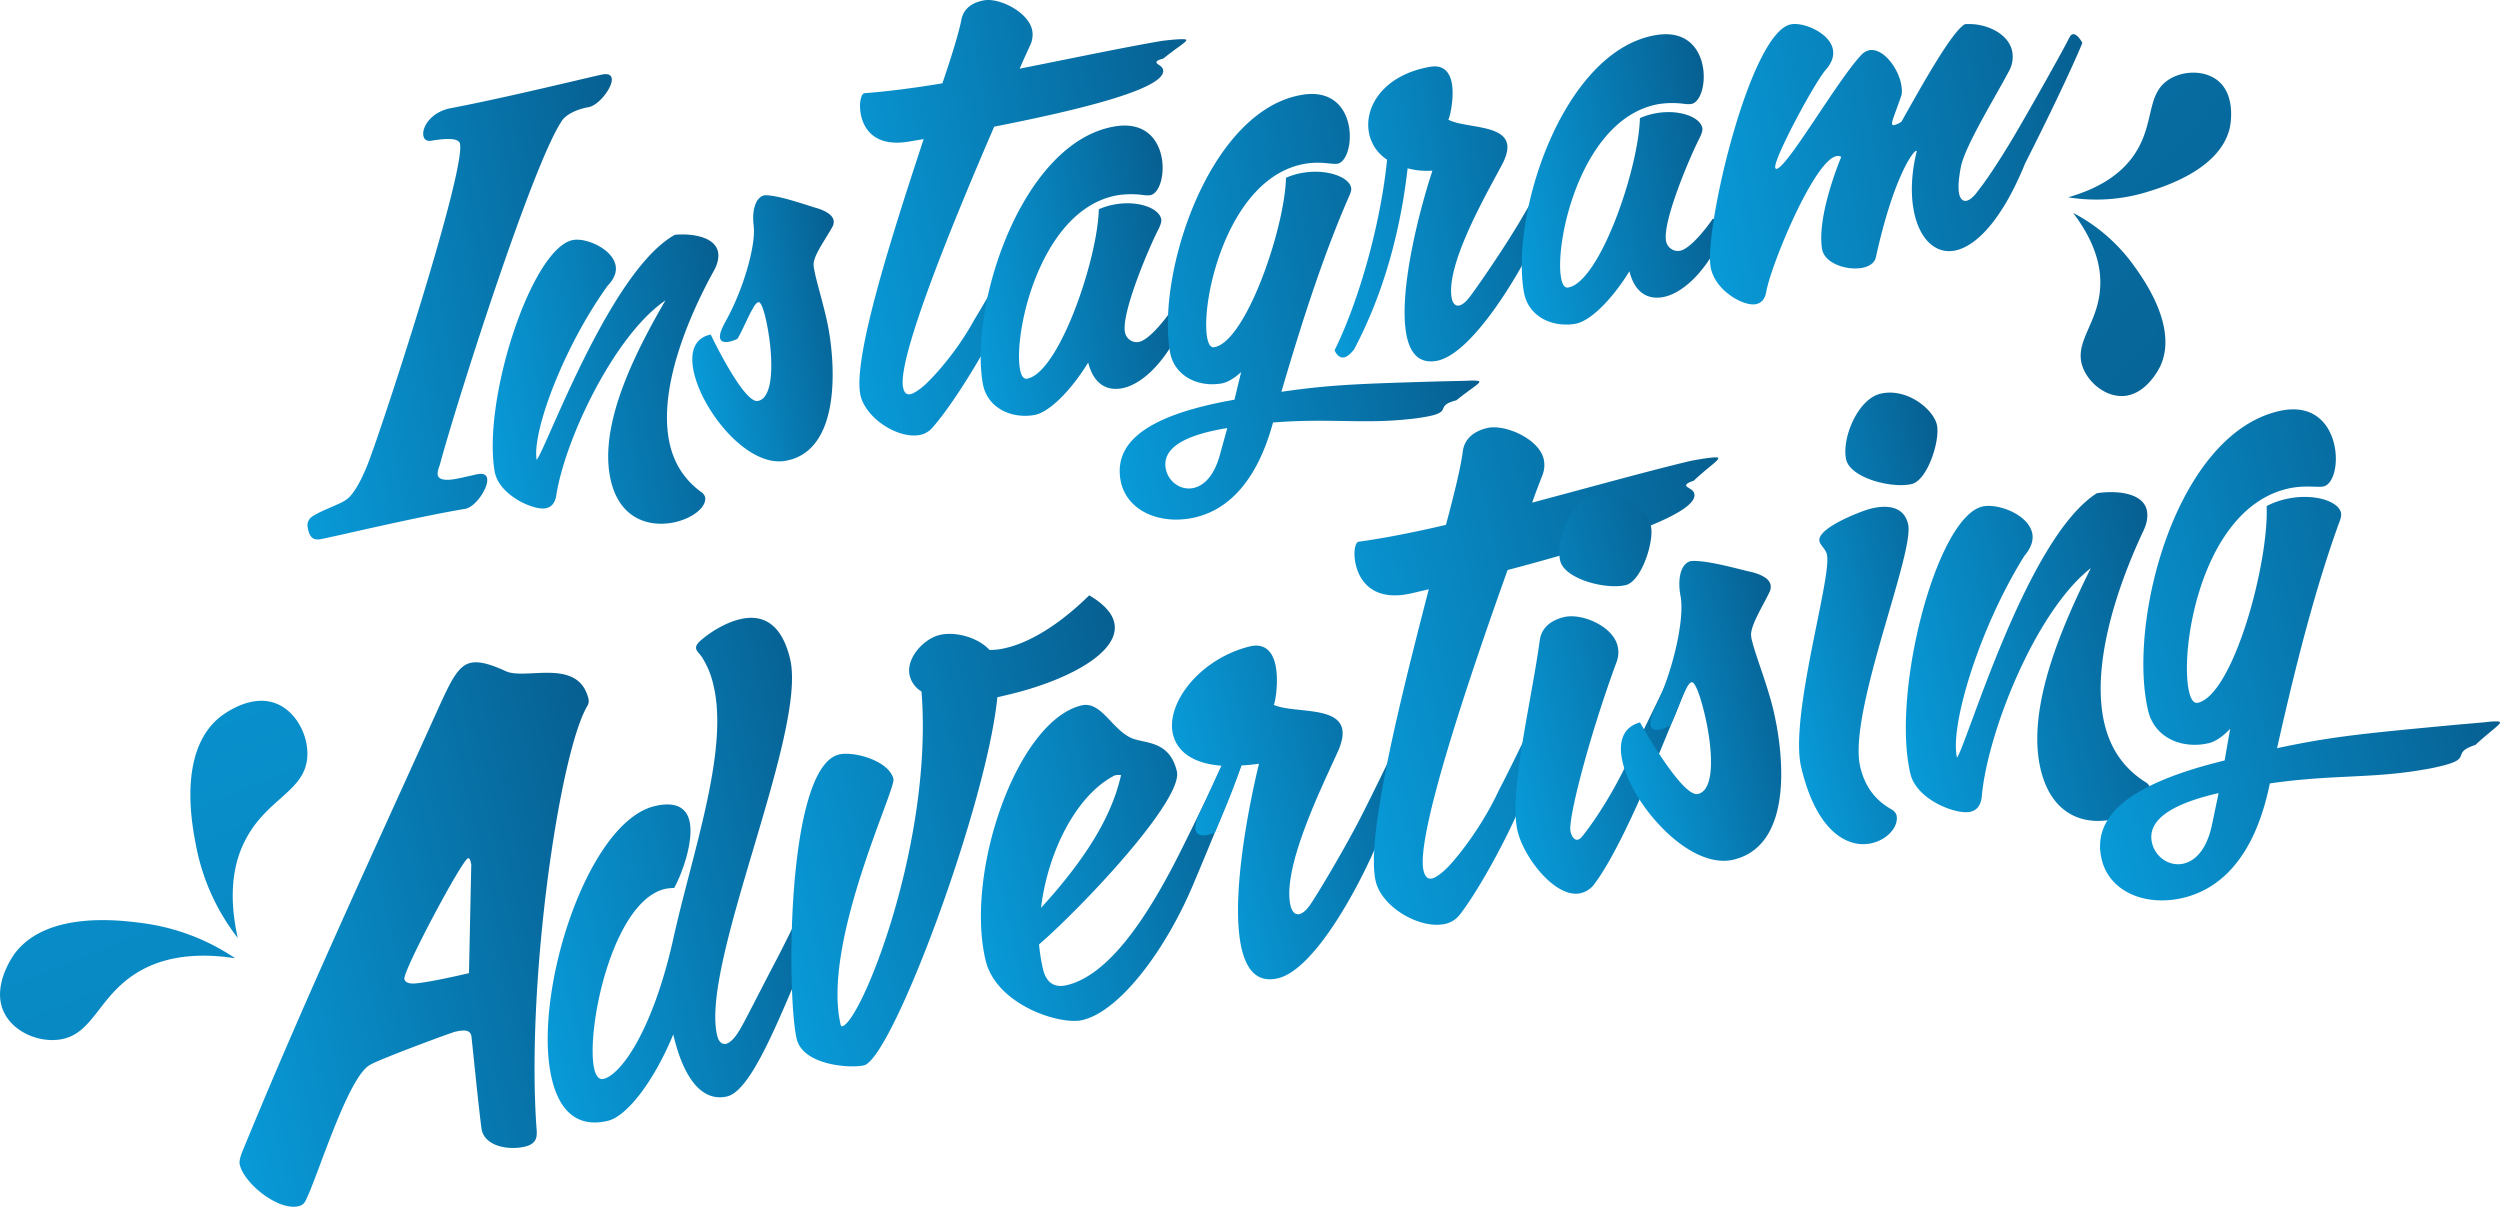
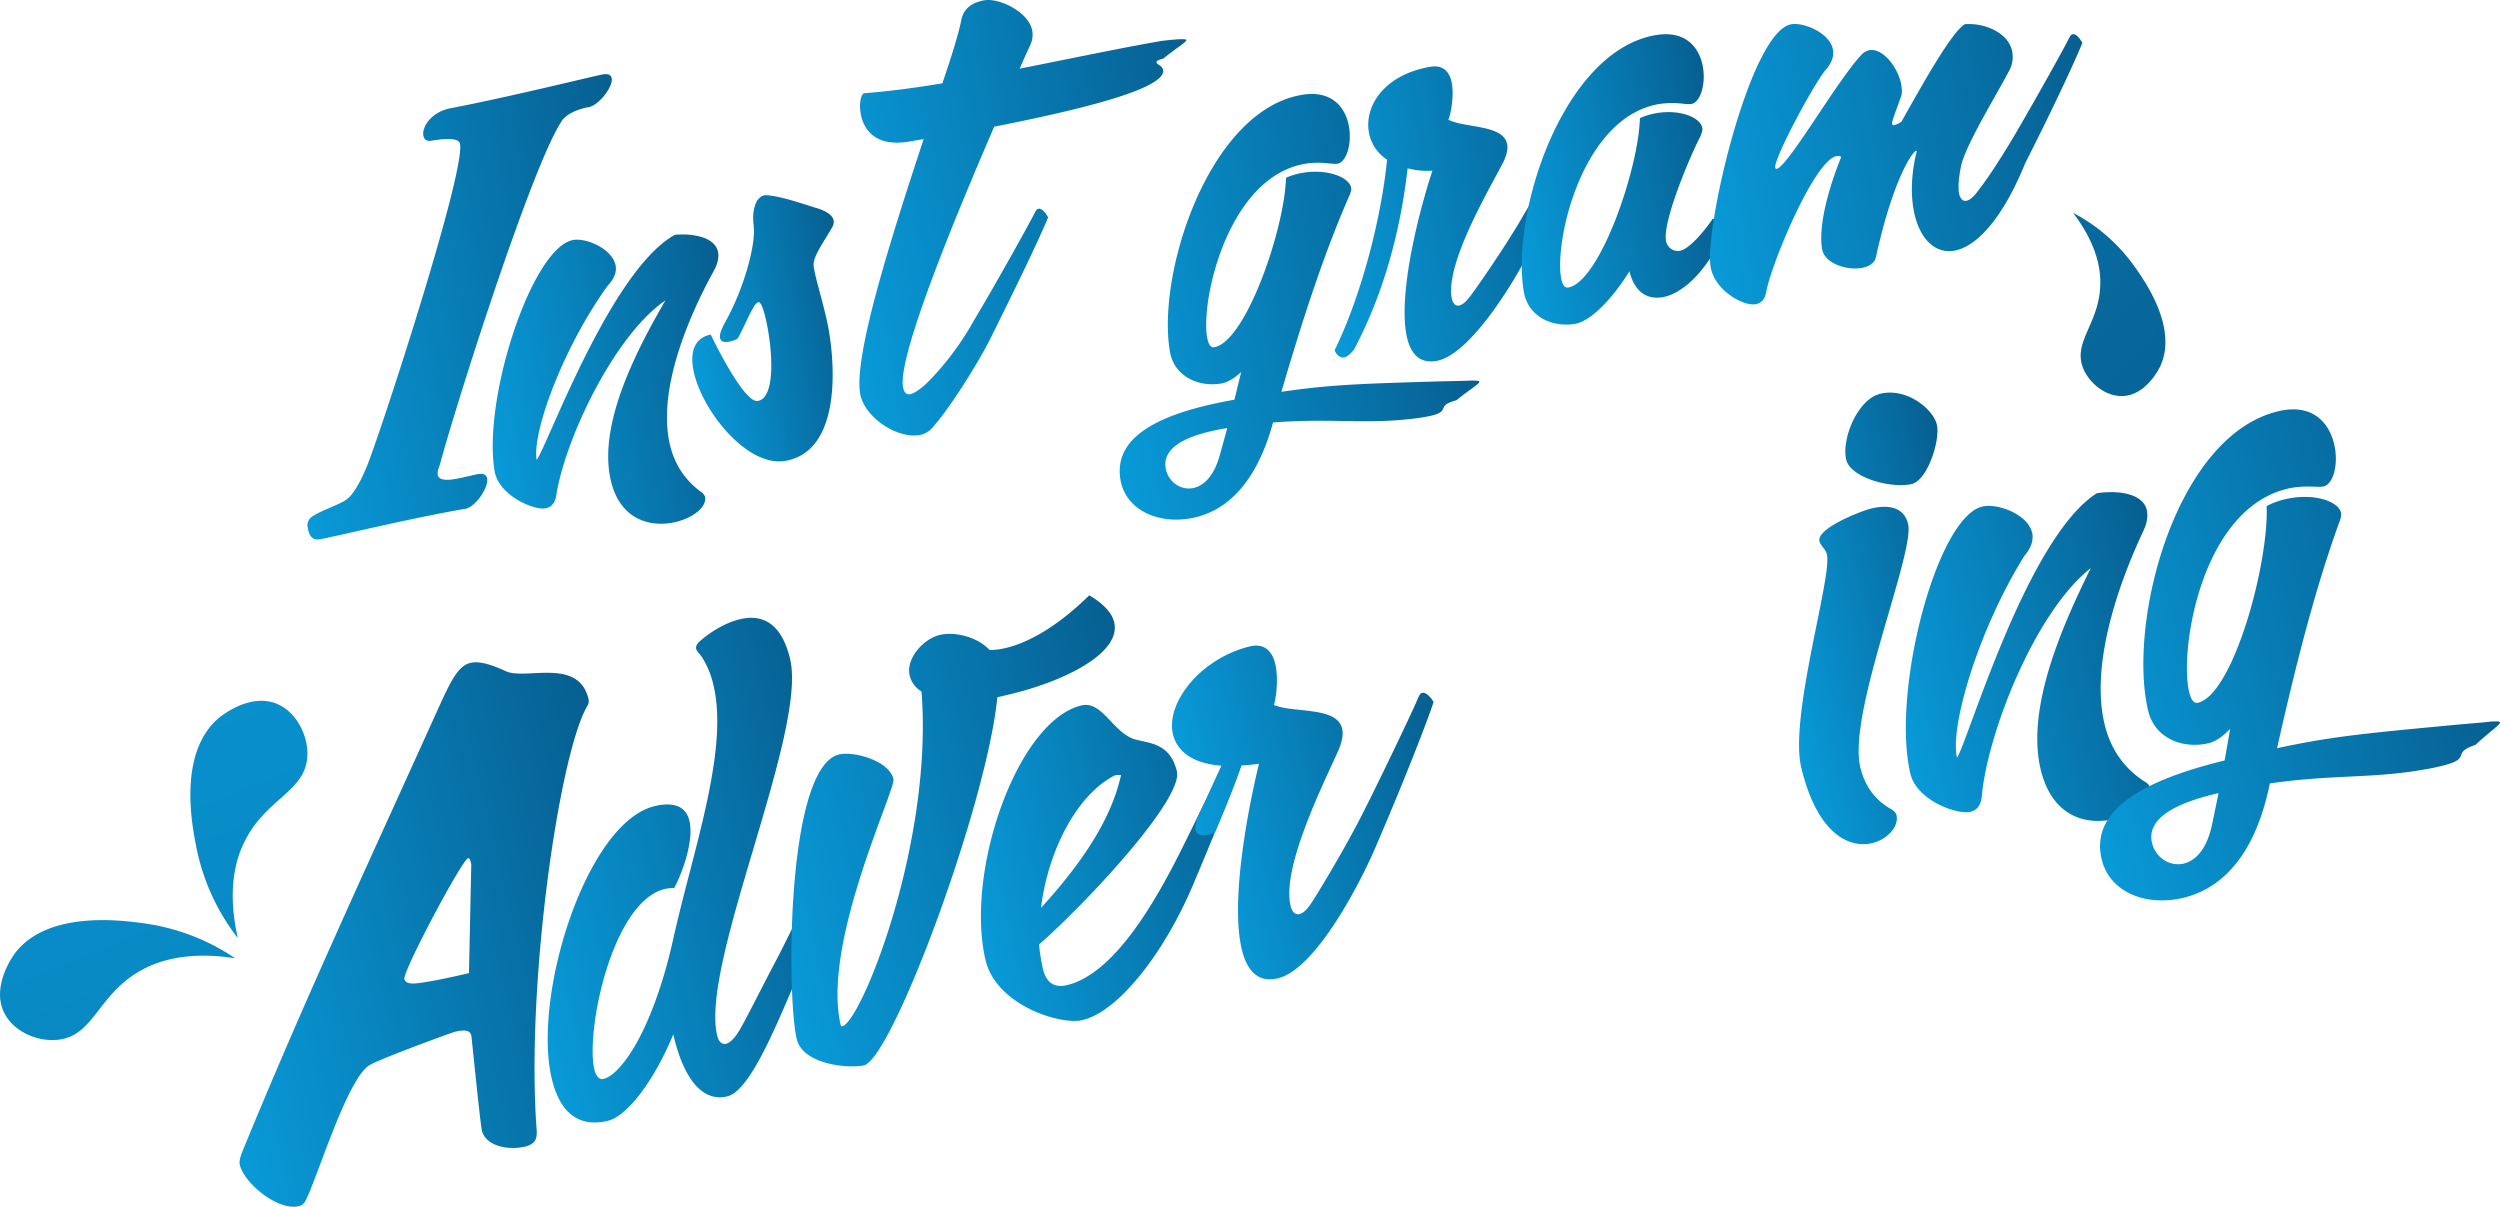
<svg xmlns="http://www.w3.org/2000/svg" xmlns:xlink="http://www.w3.org/1999/xlink" viewBox="0 0 1402.02 676.77">
  <defs>
    <style>.cls-1{fill:url(#linear-gradient);}.cls-2{fill:url(#linear-gradient-2);}.cls-3{fill:url(#linear-gradient-3);}.cls-4{fill:url(#linear-gradient-4);}.cls-5{fill:url(#linear-gradient-5);}.cls-6{fill:url(#linear-gradient-6);}.cls-7{fill:url(#linear-gradient-7);}.cls-8{fill:url(#linear-gradient-8);}.cls-9{fill:url(#linear-gradient-9);}.cls-10{fill:url(#linear-gradient-10);}.cls-11{fill:url(#linear-gradient-11);}.cls-12{fill:url(#linear-gradient-12);}.cls-13{fill:url(#linear-gradient-13);}.cls-14{fill:url(#linear-gradient-14);}.cls-15{fill:url(#linear-gradient-15);}.cls-16{fill:url(#linear-gradient-16);}.cls-17{fill:url(#linear-gradient-17);}.cls-18{fill:url(#linear-gradient-18);}.cls-19{fill:url(#linear-gradient-19);}.cls-20{fill:url(#linear-gradient-20);}.cls-21{fill:url(#linear-gradient-21);}.cls-22{fill:url(#linear-gradient-22);}.cls-23{fill:url(#linear-gradient-23);}.cls-24{fill:url(#linear-gradient-24);}</style>
    <linearGradient id="linear-gradient" x1="94.84" y1="419.61" x2="345.16" y2="419.61" gradientTransform="translate(-78.76 162.43) rotate(-13.27)" gradientUnits="userSpaceOnUse">
      <stop offset="0" stop-color="#089ad8" />
      <stop offset="1" stop-color="#075f91" />
    </linearGradient>
    <linearGradient id="linear-gradient-2" x1="276.21" y1="422.67" x2="470.83" y2="422.67" xlink:href="#linear-gradient" />
    <linearGradient id="linear-gradient-3" x1="415.12" y1="438.97" x2="642.01" y2="438.97" xlink:href="#linear-gradient" />
    <linearGradient id="linear-gradient-4" x1="528.22" y1="470.22" x2="699.41" y2="470.22" xlink:href="#linear-gradient" />
    <linearGradient id="linear-gradient-5" x1="659.67" y1="466.15" x2="806.05" y2="466.15" xlink:href="#linear-gradient" />
    <linearGradient id="linear-gradient-6" x1="751.37" y1="417.75" x2="992.86" y2="417.75" xlink:href="#linear-gradient" />
    <linearGradient id="linear-gradient-7" x1="835.26" y1="443.22" x2="962.29" y2="443.22" xlink:href="#linear-gradient" />
    <linearGradient id="linear-gradient-8" x1="901.49" y1="468.18" x2="1005.08" y2="468.18" xlink:href="#linear-gradient" />
    <linearGradient id="linear-gradient-9" x1="998.29" y1="439.14" x2="1116.48" y2="439.14" xlink:href="#linear-gradient" />
    <linearGradient id="linear-gradient-10" x1="1057.04" y1="485.51" x2="1220.07" y2="485.51" xlink:href="#linear-gradient" />
    <linearGradient id="linear-gradient-11" x1="1150.44" y1="504.53" x2="1385.48" y2="504.53" xlink:href="#linear-gradient" />
    <linearGradient id="linear-gradient-12" x1="57.93" y1="284.65" x2="829.35" y2="1056.07" gradientTransform="translate(8.7 -16.35) rotate(22.87)" xlink:href="#linear-gradient" />
    <linearGradient id="linear-gradient-13" x1="134.22" y1="208.35" x2="905.64" y2="979.77" gradientTransform="translate(8.7 -16.35) rotate(22.87)" xlink:href="#linear-gradient" />
    <linearGradient id="linear-gradient-14" x1="395.58" y1="-524.42" x2="1012.19" y2="92.19" gradientTransform="translate(321.49 143.49) rotate(-1.79)" xlink:href="#linear-gradient" />
    <linearGradient id="linear-gradient-15" x1="334.6" y1="-463.44" x2="951.21" y2="153.17" gradientTransform="translate(321.49 143.49) rotate(-1.79)" xlink:href="#linear-gradient" />
    <linearGradient id="linear-gradient-16" x1="125.72" y1="155.97" x2="335.72" y2="155.97" gradientTransform="translate(4.76 56.72) rotate(-9.57)" xlink:href="#linear-gradient" />
    <linearGradient id="linear-gradient-17" x1="234.32" y1="212.22" x2="378.32" y2="212.22" gradientTransform="translate(4.76 56.72) rotate(-9.57)" xlink:href="#linear-gradient" />
    <linearGradient id="linear-gradient-18" x1="353.72" y1="196.92" x2="445.22" y2="196.92" gradientTransform="translate(4.76 56.72) rotate(-9.57)" xlink:href="#linear-gradient" />
    <linearGradient id="linear-gradient-19" x1="443.72" y1="152.37" x2="657.02" y2="152.37" gradientTransform="translate(4.76 56.72) rotate(-9.57)" xlink:href="#linear-gradient" />
    <linearGradient id="linear-gradient-20" x1="512.41" y1="193.17" x2="632.42" y2="193.17" gradientTransform="translate(4.76 56.72) rotate(-9.57)" xlink:href="#linear-gradient" />
    <linearGradient id="linear-gradient-21" x1="579.61" y1="229.02" x2="787.22" y2="229.02" gradientTransform="translate(4.76 56.72) rotate(-9.57)" xlink:href="#linear-gradient" />
    <linearGradient id="linear-gradient-22" x1="710.11" y1="195.12" x2="871.81" y2="195.12" gradientTransform="translate(4.76 56.72) rotate(-9.57)" xlink:href="#linear-gradient" />
    <linearGradient id="linear-gradient-23" x1="820.21" y1="193.17" x2="940.21" y2="193.17" gradientTransform="translate(4.76 56.72) rotate(-9.57)" xlink:href="#linear-gradient" />
    <linearGradient id="linear-gradient-24" x1="925.81" y1="199.47" x2="1152.31" y2="199.47" gradientTransform="translate(4.76 56.72) rotate(-9.57)" xlink:href="#linear-gradient" />
  </defs>
  <g id="Layer_2" data-name="Layer 2">
    <g id="Layer_1-2" data-name="Layer 1">
      <path class="cls-1" d="M245.79,397.3c7.13-15.64,11.12-23.91,18.06-25.55,4.63-1.09,10.95.56,19.95,4.72,11.31,5,40.39-7.79,46.18,15.28a5.33,5.33,0,0,1-.71,4.35c-15.43,26.33-34.18,153.94-28.43,236,.43,4.78.78,9.23-6.49,10.95-8.93,2.1-22,0-24.18-9.3C268.8,625,265,586.46,264.36,581c-.62-2.65-2.34-4-9.28-2.35-2,.47-41.47,15-47.62,18.56-11.7,6.6-26.84,54.84-34.49,72.7-1.44,2.78-1.81,5.66-5.44,6.52C156,679.18,137,663.77,134.47,653.19c-.31-1.32-.12-3.46,1.41-7.31C171.13,560.09,204.29,489.1,245.79,397.3ZM263,545.74l1.3-61c-.54-2.31-.86-3.64-1.85-3.4-3.3.78-36.68,63.44-35.66,67.74.39,1.65,2,2.66,5.81,2.46C241.53,550.81,260,546.44,263,545.74Z" />
      <path class="cls-2" d="M377.56,580.13C366.92,606,351.74,626,340.84,628.58c-17.52,4.14-27.27-6.13-31.41-23.65-11-46.61,19.46-143.83,57.81-152.88,12.23-2.88,17.78,1.39,19.41,8.34,2.58,10.9-3.93,29.19-8.57,37.61a26.2,26.2,0,0,0-5.11.51c-29.76,7-44.65,80-39.66,101.14.94,4,2.81,6,5.12,5.42,9.92-2.34,27.72-27.48,39.1-78.32,10.61-48.22,31.31-105.45,22.65-142.14a48.72,48.72,0,0,0-6.62-16.24c-1.54-2.08-2.84-3.17-3.15-4.49s.37-2.88,2.7-4.82c4.92-4.31,13.39-9.79,22-11.82,11.24-2.65,22.89.88,28,22.37,9.67,41-50.47,170.69-40.95,211,.93,4,3,5.23,5,4.77,2.32-.55,4.82-3.23,6.84-6.5,2.61-3.76,11.58-21.93,21.22-40.25,7-13.17,30-60.82,34-70.49.68-1.55,1.18-2.37,2.18-2.6,3-.7,6.44,5.11,6.44,5.11-5.58,16.32-18.53,48.69-31.37,78.59C433.59,579.48,420,612,407.75,614.89,397.17,617.39,384.82,610.88,377.56,580.13Z" />
      <path class="cls-3" d="M516.79,387.81a14.52,14.52,0,0,1-6.63-8.91c-2.27-9.58,7.69-20.66,16.94-22.84,8.6-2,21.24,1.27,27.82,8.44a37.75,37.75,0,0,0,9.16-1.11c13.22-3.12,29.49-12.54,46.77-29.53,8.5,5,12.88,10.22,14,15.18,3.9,16.53-25.81,32.61-59.52,40.57l-6,1.4c-6,60.39-59,202.7-74.84,206.45-7.6,1.79-34.19,0-37.7-14.84-5.61-23.8-6-152.49,23.79-159.51,8.27-1.95,28.05,3.51,30.47,13.75,1.4,5.95-40.36,92.23-29.6,137.85.16.66.57.92.9.84C483,573.05,523.49,472.42,516.79,387.81Z" />
      <path class="cls-4" d="M582.71,529.64a100.09,100.09,0,0,0,2.2,13.79c1.72,7.27,6,10.79,13.31,9.07,22.81-5.38,43.23-35.67,59.38-66.35,7-13.17,30-60.81,34-70.48.68-1.56,1.18-2.37,2.18-2.61,3-.7,6.44,5.11,6.44,5.11-5.58,16.32-18.61,48.36-31.37,78.59-15.47,36.46-41,70.39-61.8,75.3-12.56,3-48.41-8.47-54.34-33.59C541,488.88,570.54,404.09,606.57,395.59c11.24-2.65,17.35,14.4,28.83,18.67C643,417,656,415.69,660,432.55,663.7,448.42,607.63,508.06,582.71,529.64Zm46-94.95a11.72,11.72,0,0,0-3.46.12c-21.81,11.08-37.64,43.08-41.44,74.33C617.66,472.19,625.39,448.73,628.7,434.69Z" />
      <path class="cls-5" d="M685,429.42c-16.71-1.29-25-8.4-27.2-17.66-4.06-17.19,14.81-42.23,43.17-49.27,8.59-2,12.64,3.3,14.2,9.91,2.26,9.59-.22,22.74-.88,22.89,10.89,4.76,35.41.72,38.38,13.28.7,3,.16,6.6-1.8,11.6-7.73,17.52-32.27,65.89-27.12,87.71.93,4,3,5.22,5,4.76,2.31-.55,4.82-3.23,6.84-6.5,2.61-3.76,16.17-26.15,25.8-44.48,7-13.17,30-60.81,34-70.48.68-1.55,1.18-2.37,2.17-2.61,3-.7,6.44,5.12,6.44,5.12-5.57,16.32-18.52,48.69-31.36,78.59-10,24-35.14,71.45-56,76.36-11.23,2.65-17.4-4.27-20.29-16.5-6.16-26.11,2.81-75.34,9.7-103.84a85.76,85.76,0,0,1-9.9.94c-2.66,8-6.93,19.44-14.83,37.7a20.08,20.08,0,0,1-3.23,1.11c-3,.7-6.77.9-7.55-2.4-.39-1.66-.1-4.87,2-9.2C675.19,451.29,681.06,437.69,685,429.42Z" />
-       <path class="cls-6" d="M760.35,316.74c-1.56-6.62-.49-12.45,1.49-12.92,14.53-2,31.54-5.35,49.06-9.48,5-18.63,8.52-33.42,9.45-41.31,1.18-8.31,8.07-11.68,13.68-13,9.92-2.34,29,6.07,31.66,17.31a15.44,15.44,0,0,1-.44,8.48c-1.71,4.59-3.93,10-6,16.06,34.15-9.1,66.9-18.22,89.37-23.52,12.39-2.23,14.86-2.11,15-1.45.31,1.32-5.76,5.19-13.76,12.67-3.56,1.19-4.4,2.08-4.24,2.74.31,1.32,3.93,1.87,4.55,4.51,2.89,12.23-56.09,30-104.7,42.85-22.5,62.89-51.59,149.67-47.14,168.51.78,3.3,2.24,5.05,4.88,4.43,2-.47,5-2.57,8.65-6.23,4.51-4.55,18.66-21.5,28.84-43.44,7-13.17,30-60.82,34-70.49.68-1.55,1.19-2.37,2.18-2.6,3-.7,6.44,5.11,6.44,5.11-5.57,16.32-18.86,48.77-31.36,78.59-7.15,17-22.94,46.24-33.42,59.53a14,14,0,0,1-7.89,5c-13.89,3.28-35.64-9-39.15-23.91-5.69-24.14,13.71-101.65,29.78-163.72L792,332.64C770.87,337.64,762.69,326.65,760.35,316.74Z" />
-       <path class="cls-7" d="M877.19,346.05c9.92-2.34,27.37,5.06,30,16.3a15.43,15.43,0,0,1-.44,8.48c-15.56,42.06-27.55,88.86-26,95.47.7,3,2.24,5.06,4.23,4.59a4.62,4.62,0,0,0,2.08-1.54c3-3.5,15.5-20.06,26.36-43.56,7-13.17,30-60.81,34-70.48.68-1.56,1.19-2.38,2.18-2.61,3-.7,6.44,5.11,6.44,5.11-5.57,16.32-18.85,48.77-31.36,78.59-7.15,17-20,45.21-30.11,58.75a13.35,13.35,0,0,1-8.07,5.74c-13.88,3.28-31.87-19.7-35.45-34.9-5-21.16,7.89-73.06,12.46-106.94C864.69,350.75,871.57,347.38,877.19,346.05Zm17-68.56C909,274,923.79,286.2,925.82,294.8S920.63,326,911.7,328.14c-11.24,2.65-34.31-3.42-36.73-13.67C872.25,302.9,881.28,280.53,894.17,277.49Z" />
-       <path class="cls-8" d="M931.47,409c-2.65.62-5.12.5-5.74-2.14-.47-2,.23-4.94,2.77-10.43,9.83-20.46,16.31-49.21,14-61.93-1.85-9.33-.17-18.45,5.78-19.86,8.91-.7,27.29,4.73,33.53,6.05,4.44,1.05,10.18,3.18,11.11,7.15a6.28,6.28,0,0,1-.46,3.95c-3.23,7-10.12,17.74-10.45,23.75a14,14,0,0,0,.61,4.05c2,8.26,8.65,24.83,11.92,38.71,6.32,26.78,10.61,76-22.45,83.82-24.46,5.77-56.28-30-62.13-54.79-2.58-10.91-.07-19.53,9.77-22.2,0,0,23.57,42.25,32.5,40.14,10.25-2.41,7.94-27,3.8-44.52-2.49-10.57-5.43-18.6-7.42-18.14-1,.24-2.33,2-3.44,4.65-2.19,4-5.45,13.85-8.33,19.42A21.75,21.75,0,0,1,931.47,409Z" />
      <path class="cls-9" d="M1024.55,310.94c-.71-3-3.64-5.07-4.19-7.39-1.72-7.27,23.54-17.07,29.16-18.39,9.59-2.26,18.3-.83,20.56,8.76,3.82,16.19-33.95,106.07-26.85,136.15,2.42,10.25,7.83,18.39,17.48,23.79a6,6,0,0,1,2.84,3.17c1.48,6.28-4.8,13.7-13.72,15.8-12.57,3-30.83-4.94-39.72-42.62C1003.4,401.78,1027.51,323.5,1024.55,310.94Zm30-90.14c14.87-3.51,29.62,8.71,31.65,17.31s-5.19,31.24-14.12,33.34c-11.24,2.65-34.31-3.42-36.72-13.67C1032.66,246.21,1041.69,223.84,1054.58,220.8Z" />
      <path class="cls-10" d="M1205.78,441.62c1.56,6.62-8,14.81-20.26,17.69-15.53,3.67-34.83-1.2-41.14-28-8.12-34.38,12.1-80.33,28.19-112.74-31.22,24.47-58.08,92.57-61.19,128.2-.56,5-2.74,7.63-6.37,8.49-7.61,1.79-30.15-6.5-33.66-21.38-10.76-45.61,14.6-143.73,40.38-149.81,8.27-1.95,25.4,4.13,27.9,14.71.86,3.63-.19,8.07-4.29,12.87-25.59,40.94-42,95.75-37.84,113.27,5.79-8,39-123.3,78.43-148.32,12.13-1.81,25.86.18,28,9.44.7,3,.31,7.25-2.06,12-15.09,32.18-29.26,75.65-21.7,107.72,3.2,13.55,10.38,24.77,22.72,32.68A5.89,5.89,0,0,1,1205.78,441.62Z" />
      <path class="cls-11" d="M1250.7,408.69c-4.18,4.48-8.41,7.22-12,8.08-14.54,3.43-30.28-2.63-34-18.16-11.7-49.59,15.24-154.36,73.09-168,19.17-4.53,28.41,6.55,31.22,18.45,2.58,10.91-.3,22.41-5.92,23.73-3.3.78-10.36-1-20.28,1.3-48.26,11.39-60.68,90.39-55.15,113.86,1,4.3,2.63,6.71,4.95,6.17,19.83-4.68,39.84-78.15,38.54-110.3a41.87,41.87,0,0,1,10.59-3.89c14.88-3.51,29.49.72,31.13,7.66.31,1.32-.22,3.54-1.32,6.24-12.66,35.09-23.33,75.65-34.55,125.76,30.9-6.6,48-8.18,99.86-13.09l16.42-1.43c6.1-.75,8.57-.63,8.73,0,.31,1.32-5.75,5.2-13.76,12.67-14.57,4.83-.68,7.49-19.52,11.93-2.65.63-6,1.41-10,2-28.49,5-51,2.62-85.78,7.68-8.73,42.89-28.88,59.51-48.72,64.19-20.82,4.91-41.23-3.19-45.6-21.7-6.39-27.11,22.09-43.95,68.95-55.35Zm-6.49,36.08-1.32.31c-24.13,5.7-39.16,14.48-36,27.7,1.87,7.93,9.79,13.39,17.72,11.52,6.61-1.56,13.12-8,16-22.28Z" />
      <path class="cls-12" d="M131.88,537.39a121.05,121.05,0,0,0-51.2-19.6C69,516.25,26.8,510.24,8.34,534.65c-.7.93-13.44,18.31-6,33.29,5.31,10.76,19,16.59,30.61,15.11C52.25,580.64,54.76,559,77,545.4,87.34,539.08,104.24,533.15,131.88,537.39Z" />
      <path class="cls-13" d="M133.33,526a121.33,121.33,0,0,1-23-49.77c-2.31-11.54-11.09-53.24,12.07-73.32.87-.76,17.38-14.61,32.83-8.22,11.07,4.6,17.78,18,17.12,29.56-1.1,19.45-22.56,23.39-34.63,46.61C132.12,481.46,127.25,498.69,133.33,526Z" />
-       <path class="cls-14" d="M1159.87,110.64a96.78,96.78,0,0,0,43.74-2.84c9-2.76,41.66-12.48,46.93-36.37.19-.91,3.65-17.78-6.73-26.2-7.44-6-19.35-5.7-27.27-.77-13.24,8.21-7.85,24.77-19.5,42.07C1191.67,94.56,1181.37,104.5,1159.87,110.64Z" />
      <path class="cls-15" d="M1162.63,119.4a97,97,0,0,1,33.28,28.5c5.52,7.61,25.81,35,15.68,57.28-.37.84-7.75,16.41-21.1,16.92-9.58.35-18.92-7.14-22.3-15.76-5.68-14.5,8.59-24.51,9.61-45.41C1178.36,151.34,1176.14,137.21,1162.63,119.4Z" />
      <path class="cls-16" d="M338.13,41.71c3-.5,4.63.43,4.93,2.21.8,4.73-7.17,15.2-13.09,16.2s-13,4-15.32,8.36C298,94.11,256,225.92,246.66,260.66c-.84,2.27-1.43,4.2-1.18,5.68.5,3,5.09,3.09,9.53,2.35,3.84-.65,11.73-2.59,12.91-2.79,3.26-.55,4.94.39,5.28,2.46.85,5-6.43,16-12.34,17-29.59,5-74.59,15.92-81.4,17.07-4.73.79-6.22-2.61-6.87-6.45a5.89,5.89,0,0,1,2.31-6.17c5.17-3.61,15.87-6.94,19.36-9.66,3-2,7.19-7.9,11.9-19.65C214.26,240,260.8,97.34,258,80.77c-.55-3.25-6.67-3.44-16.13-1.84-2.67.45-4.1-.83-4.45-2.9-.8-4.74,4.17-13.18,15.36-15.37C283.75,54.83,334.58,42.3,338.13,41.71Z" />
      <path class="cls-17" d="M395.44,278.78c1,5.92-7.92,12.59-18.87,14.44-13.9,2.34-30.63-3.05-34.67-27-5.19-30.77,15.26-70.12,31.28-97.77-28.91,19.79-56.47,78.28-61.24,109.51-.78,4.39-2.85,6.57-6.11,7.11-6.8,1.15-26.2-7.44-28.44-20.76-6.89-40.82,21.07-125.85,44.14-129.74,7.4-1.25,22.15,5.09,23.75,14.55.55,3.26-.63,7.11-4.52,11.11-24.89,34.62-42.45,82-39.81,97.68,5.56-6.72,41.38-106.46,77.59-126.26,10.8-.91,22.79,1.63,24.18,9.92.45,2.66-.13,6.41-2.49,10.46-15.14,27.5-30.11,65-25.27,93.7,2,12.13,7.73,22.43,18.15,30.11A5.17,5.17,0,0,1,395.44,278.78Z" />
      <path class="cls-18" d="M408.74,191.66c-2.37.39-4.54.15-4.94-2.21-.3-1.78.48-4.35,3-9,9.83-17.47,17.18-42.44,15.88-53.79-1.1-8.33.91-16.27,6.23-17.17,7.89-.11,23.78,5.73,29.21,7.24,3.85,1.18,8.79,3.39,9.39,6.94a5.56,5.56,0,0,1-.64,3.45c-3.24,6-9.93,15.07-10.56,20.34a12.19,12.19,0,0,0,.3,3.6c1.24,7.4,6.21,22.38,8.3,34.81,4,24,5,67.61-24.57,72.59-21.89,3.7-47.9-29.64-51.64-51.83-1.65-9.76,1.05-17.22,9.88-19,0,0,18.37,38.58,26.36,37.24,9.17-1.55,8.53-23.35,5.89-39-1.6-9.46-3.73-16.71-5.51-16.41-.88.15-2.16,1.58-3.29,3.9-2.17,3.41-5.6,11.9-8.45,16.64A19.11,19.11,0,0,1,408.74,191.66Z" />
      <path class="cls-19" d="M482.67,63.58c-1-5.92.27-11,2.05-11.3,12.92-1,28.11-2.91,43.78-5.56,5.5-16.13,9.42-29,10.69-35.87C540.7,3.6,547,1,552,.17c8.88-1.49,25.22,7,26.91,17.07a13.58,13.58,0,0,1-.87,7.44c-1.77,3.95-4,8.59-6.19,13.83,30.62-6.08,60-12.25,80.12-15.64,11-1.26,13.21-1,13.31-.42.2,1.18-5.36,4.25-12.85,10.38-3.2.84-4,1.59-3.89,2.18.2,1.18,3.36,1.87,3.75,4.23,1.85,10.95-51.15,23.23-94.73,31.79-23.42,54.15-54,129-51.17,145.84.5,3,1.69,4.59,4.06,4.19,1.77-.3,4.53-2,8-5,4.23-3.76,17.67-17.89,27.89-36.65,6.94-11.21,29.89-51.89,34-60.18.69-1.34,1.18-2,2.07-2.18,2.66-.45,5.38,4.88,5.38,4.88-5.84,14.06-19.4,41.91-32.13,67.48C548.33,204,532.74,228.86,522.75,240a12.27,12.27,0,0,1-7.24,4c-12.42,2.1-30.89-10-33.14-23.31C478.73,199,500.26,131.81,518,78l-8.28,1.4C490.74,82.6,484.16,72.46,482.67,63.58Z" />
-       <path class="cls-20" d="M610.27,203.31C600,220,587.93,231.42,580,232.76c-13,2.2-26.54-4-28.89-17.94-7.48-44.38,22.24-135.18,74-143.91,17.15-2.89,24.67,7.4,26.47,18,1.64,9.76-1.55,19.73-6.57,20.58a15.33,15.33,0,0,1-3.36-.05,51.59,51.59,0,0,0-14.6,0c-43.19,7.28-58.64,76.21-55.1,97.22.65,3.84,1.93,6.06,4,5.71,17.75-3,39.58-66.61,40.27-95a37.55,37.55,0,0,1,9.56-2.83c12.72-2.14,24.42,2.28,25.47,8.49.2,1.18-.39,3.11-1.52,5.43-5.06,9.67-20.78,46.4-18.88,57.64a6.79,6.79,0,0,0,7.65,5.71c6.21-1.05,16.15-14.29,18.56-18,0,0,5,.68,5.73,5.12a10.39,10.39,0,0,1-1.32,6.61c-9.48,19.55-22.23,30.52-32.59,32.27C620,219.32,613.11,214.7,610.27,203.31Z" />
      <path class="cls-21" d="M696.05,208.63c-3.94,3.7-7.83,5.88-11.09,6.43-13,2.19-26.54-4.05-28.88-17.95-7.48-44.37,22.23-135.18,74-143.91,17.16-2.89,24.68,7.4,26.47,18C758.2,81,755,91,750,91.83c-3,.5-9.08-1.51-18,0C688.84,99.1,673.38,168,676.93,189c.64,3.85,1.93,6.06,4,5.72,17.75-3,39.58-66.61,40.26-95a37.22,37.22,0,0,1,9.57-2.83c13.31-2.25,25.94,2.32,27,8.53.2,1.18-.39,3.11-1.52,5.43-13.16,30.21-24.88,65.34-37.62,108.87,27.61-4,42.75-4.47,88.76-5.84l14.55-.32c5.43-.31,7.6-.07,7.7.52.2,1.19-5.37,4.26-12.85,10.39-13.12,3.42-1,6.56-17.89,9.4-2.37.4-5.33.9-8.92,1.2-25.4,2.76-45.13-.6-76.05,1.87-10.14,37.31-28.86,50.81-46.61,53.8-18.64,3.14-36.16-5.16-38.95-21.73-4.09-24.26,22-37.47,63.93-44.85Zm-7.78,31.43-1.19.2c-21.59,3.64-35.34,10.52-33.35,22.35,1.2,7.1,7.87,12.37,15,11.17,5.92-1,12-6.29,15.4-18.72Z" />
      <path class="cls-22" d="M753.69,200.43c-3.55.6-5.24-4-5.24-4,13.61-27.54,25.81-70.67,29.44-106.88A23,23,0,0,1,767.65,74c-2.49-14.8,8.87-32.23,34.6-36.57,7.7-1.29,11,3.63,12,9.55,1.45,8.58-1.49,20-2.08,20.13,9.33,4.81,31.17,2.65,33.07,13.89.45,2.66-.24,5.82-2.25,10.12-7.82,15-32.2,56.23-28.91,75.76.6,3.55,2.33,4.78,4.1,4.48,2.07-.35,4.44-2.58,6.4-5.34,2.51-3.16,15.74-22.13,25.28-37.73,6.94-11.21,29.89-51.89,34-60.18.69-1.34,1.18-2,2.07-2.18,2.66-.45,5.38,4.87,5.38,4.87-5.84,14.07-19.1,41.86-32.13,67.48-10.22,20.59-35.05,61-53.68,64.12-10.06,1.7-15.1-4.75-16.95-15.7-3.94-23.37,6.73-66.54,14.77-91a42.31,42.31,0,0,1-13.91-1.31c-2.72,23.58-9.5,62.76-30,101.51C757.09,198.94,755.16,200.18,753.69,200.43Z" />
      <path class="cls-23" d="M913.79,152.14c-10.28,16.64-22.34,28.1-30.33,29.45-13,2.2-26.54-4-28.89-18-7.48-44.37,22.24-135.18,74-143.9,17.16-2.9,24.67,7.4,26.47,18.05,1.64,9.76-1.54,19.73-6.57,20.58a16,16,0,0,1-3.36,0,51.52,51.52,0,0,0-14.59,0c-43.2,7.28-58.65,76.21-55.11,97.22.65,3.84,1.94,6.06,4,5.71,17.75-3,39.57-66.61,40.26-95a37.55,37.55,0,0,1,9.56-2.83c12.72-2.14,24.42,2.27,25.47,8.49.2,1.18-.39,3.1-1.52,5.42-5.06,9.68-20.78,46.4-18.88,57.65a6.79,6.79,0,0,0,7.65,5.7c6.22-1,16.16-14.28,18.56-18,0,0,5,.68,5.74,5.11a10.54,10.54,0,0,1-1.32,6.62c-9.49,19.54-22.24,30.52-32.59,32.26C923.48,168.15,916.62,163.53,913.79,152.14Z" />
      <path class="cls-24" d="M1044,150.27c-8.57,1.44-20.81-2.58-22.16-10.57-3.19-18.93,10.75-51.7,10.75-51.7a3.4,3.4,0,0,0-2.51-.49c-12.72,2.14-37.07,61.62-39.51,76-.78,4.39-2.85,6.56-6.11,7.11-6.8,1.15-22.89-7.7-25.14-21-3.59-21.3,22.14-132.12,45.22-136,7.39-1.25,21.86,5.13,23.4,14.3.55,3.26-.33,7.06-4.17,11.36-6.59,7.8-29,49.62-28.21,54.65.1.59.45.83.75.78,6.21-1,34.18-49.87,47.62-64a8.69,8.69,0,0,1,4.43-2.57c7.69-1.3,16.3,10,17.89,19.5.45,2.66.55,5.08-.33,7-3.48,10-5.05,13.33-4.81,14.81a.8.8,0,0,0,1,.74,12.35,12.35,0,0,0,4.24-1.94c12.63-22.51,28.31-50.41,35.51-54.66,11.09-1,24.86,4.93,26.66,15.58a16.27,16.27,0,0,1-1.86,10.66c-7.12,13.68-25.07,42.56-27.07,54.16-1.27,6.9-1.46,11.19-1,14.15.6,3.55,2.33,4.78,4.1,4.48,2.07-.35,4.44-2.57,6.4-5.34,2.51-3.16,7.73-10.12,17.27-25.72,6.93-11.21,29.89-51.9,34-60.19.69-1.33,1.18-2,2.07-2.17,2.66-.45,5.39,4.87,5.39,4.87C1162,38.19,1148.73,66,1135.71,91.6c-13.11,32.33-28,47-39.81,49-11.24,1.9-20.14-7.56-22.83-23.53-1.5-8.88-1.22-19.87,1.86-32.26l-.34-.25c-1.78.3-12.7,14.92-22.53,59.48C1051.43,147.49,1048.13,149.57,1044,150.27Z" />
    </g>
  </g>
</svg>